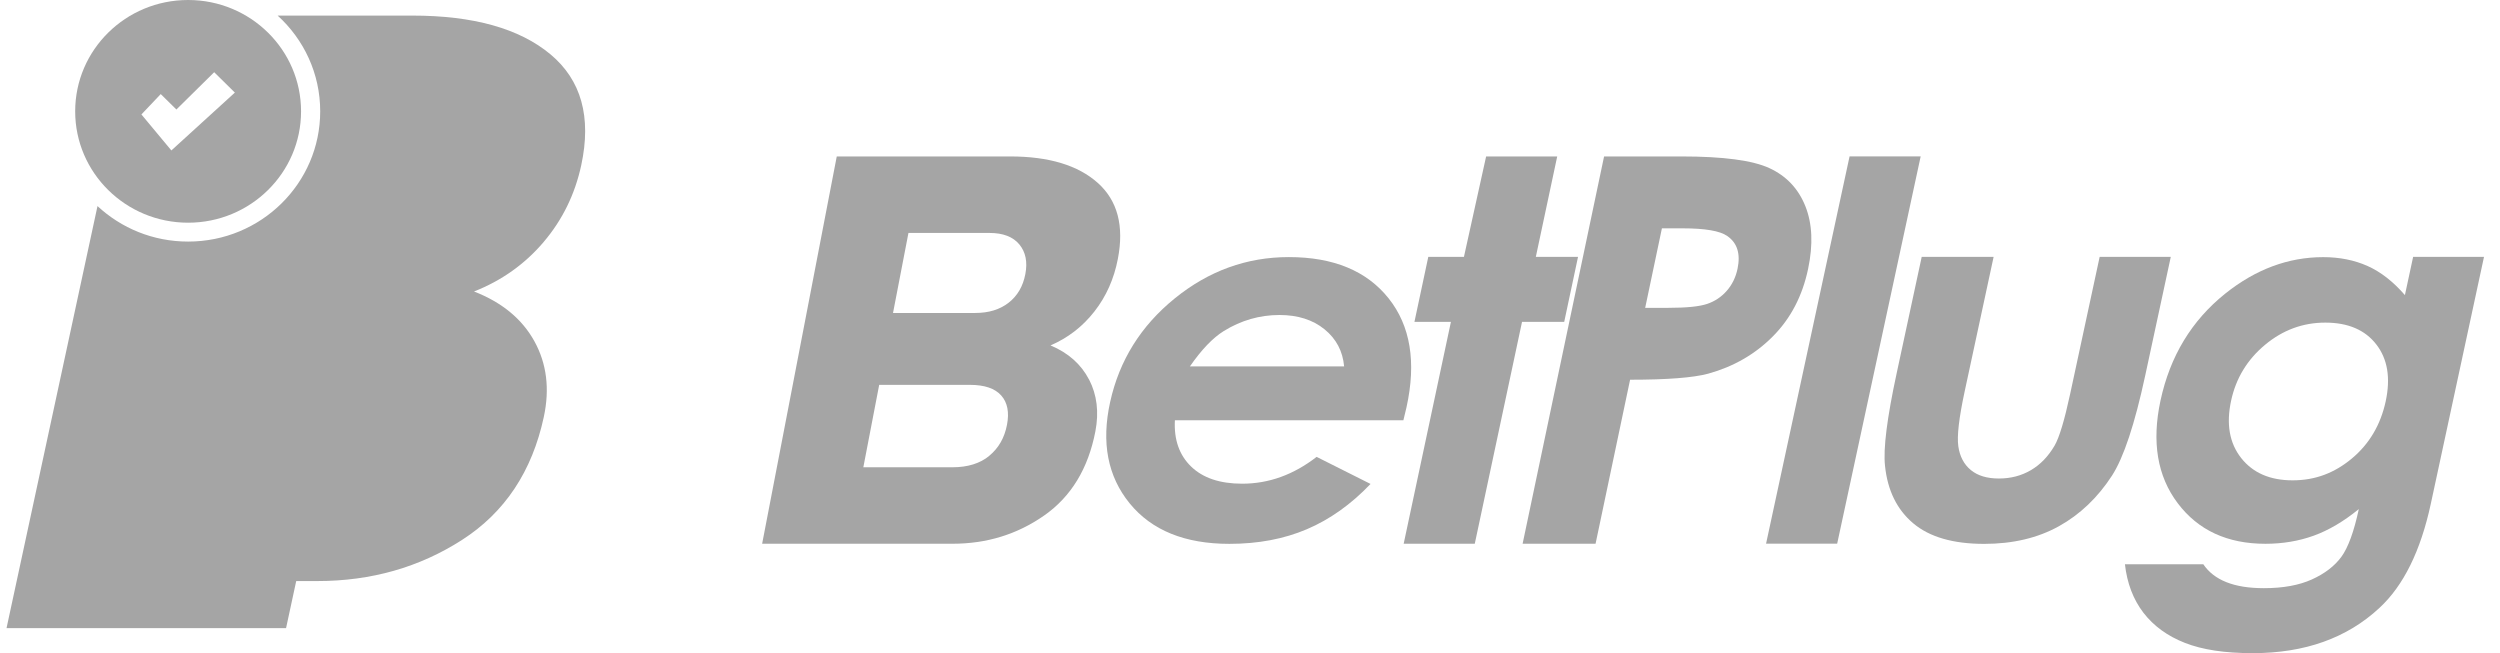
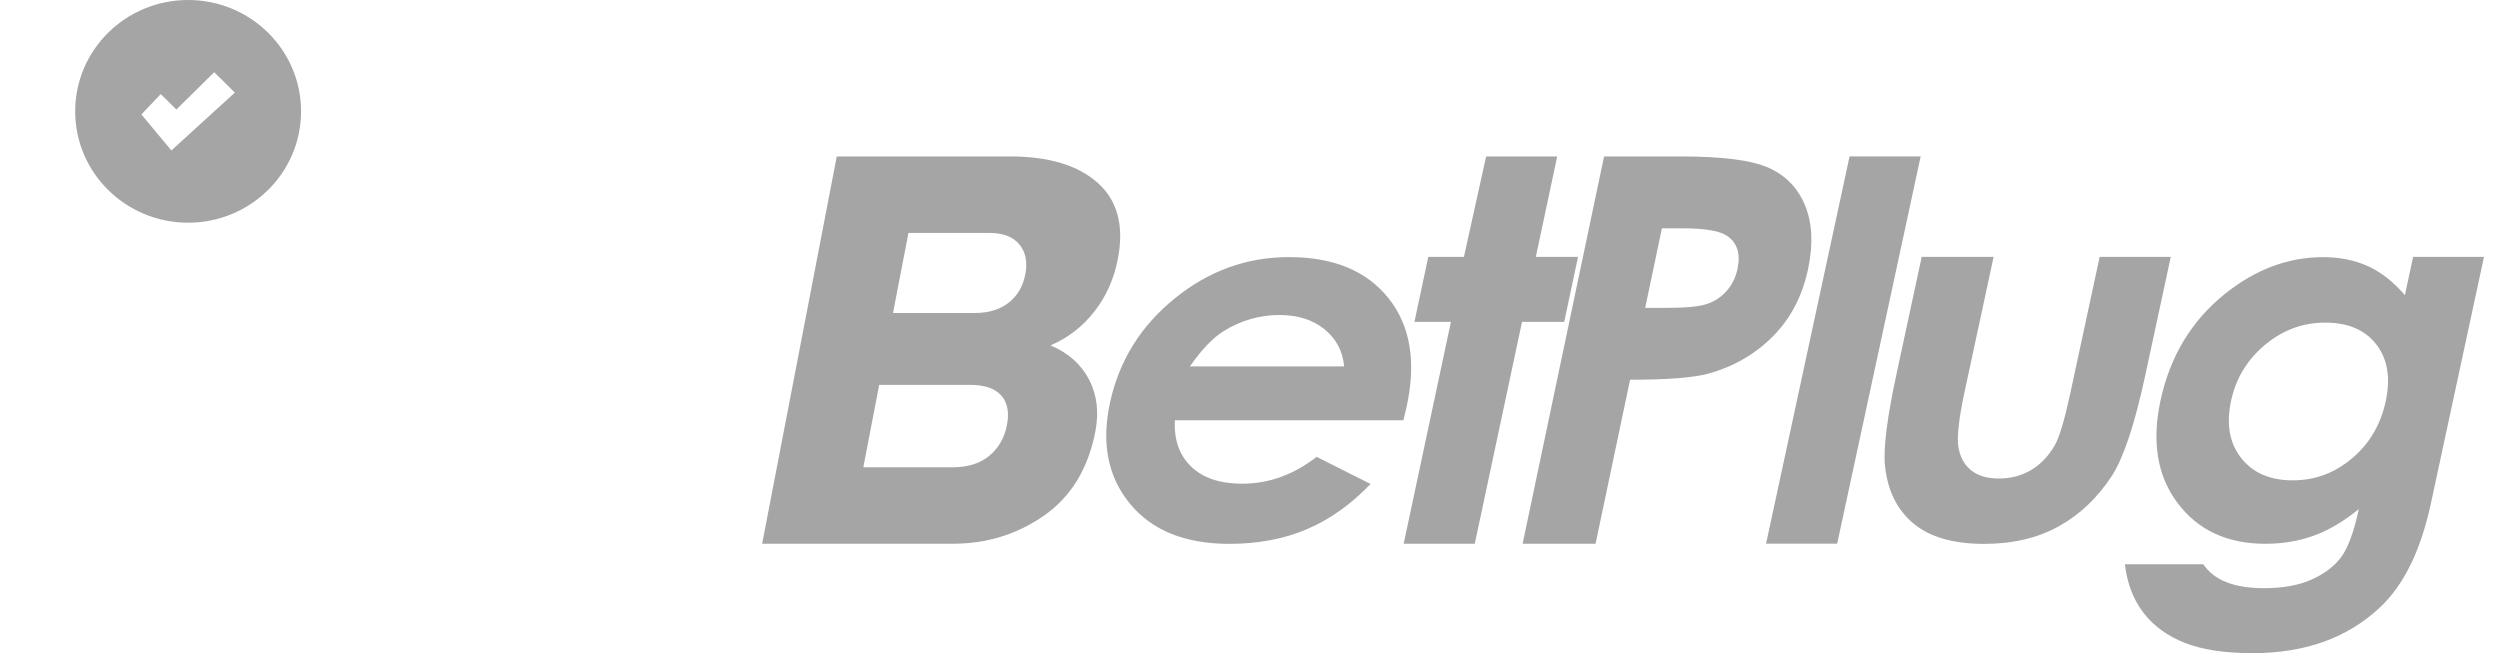
<svg xmlns="http://www.w3.org/2000/svg" width="111" height="29" viewBox="0 0 111 29" fill="none">
  <g clip-path="url(#clip0_2716_4187)">
-     <path d="M24.136 10.746C24.97 9.767 25.528 8.629 25.808 7.332C26.267 5.196 25.811 3.555 24.438 2.41C23.065 1.266 21.021 0.692 18.305 0.692H12.327C13.489 1.748 14.217 3.261 14.217 4.944C14.217 8.137 11.591 10.726 8.352 10.726C6.794 10.726 5.38 10.127 4.329 9.15L0.29 27.889H12.701L13.152 25.799H14.089C16.481 25.799 18.625 25.189 20.521 23.968C22.416 22.748 23.625 20.93 24.145 18.513C24.414 17.267 24.275 16.147 23.729 15.155C23.182 14.163 22.289 13.425 21.047 12.942C22.272 12.46 23.302 11.727 24.136 10.748V10.746Z" fill="#A5A5A5" />
    <path d="M8.352 0C5.582 0 3.338 2.214 3.338 4.944C3.338 7.673 5.584 9.888 8.352 9.888C11.121 9.888 13.367 7.673 13.367 4.944C13.367 2.214 11.123 0 8.352 0ZM7.609 6.68L6.279 5.081L7.137 4.177L7.832 4.862L9.51 3.206L10.428 4.111L7.611 6.678L7.609 6.68Z" fill="#A5A5A5" />
    <path d="M48.355 16.851C48.705 17.53 48.8 18.297 48.635 19.151C48.316 20.806 47.558 22.052 46.363 22.887C45.168 23.724 43.811 24.142 42.296 24.142H33.839L37.152 6.946H44.849C46.571 6.946 47.868 7.339 48.744 8.123C49.619 8.907 49.917 10.03 49.633 11.494C49.463 12.382 49.115 13.162 48.59 13.832C48.066 14.503 47.417 15.003 46.643 15.336C47.432 15.667 48.001 16.173 48.353 16.852L48.355 16.851ZM43.924 20.236C44.338 19.896 44.599 19.439 44.71 18.864C44.818 18.307 44.732 17.87 44.453 17.558C44.173 17.243 43.709 17.088 43.063 17.088H39.036L38.332 20.747H42.288C42.966 20.747 43.513 20.578 43.926 20.238L43.924 20.236ZM40.335 10.343L39.65 13.896H43.298C43.898 13.896 44.393 13.745 44.784 13.44C45.175 13.134 45.422 12.712 45.525 12.171C45.629 11.633 45.54 11.192 45.259 10.852C44.977 10.513 44.536 10.343 43.935 10.343H40.335Z" fill="#A5A5A5" />
    <path d="M62.308 18.661H52.165C52.12 19.521 52.361 20.207 52.886 20.715C53.41 21.222 54.164 21.476 55.152 21.476C56.332 21.476 57.433 21.08 58.458 20.285L60.852 21.487C59.988 22.393 59.047 23.062 58.026 23.497C57.005 23.932 55.858 24.147 54.585 24.147C52.611 24.147 51.135 23.548 50.158 22.35C49.181 21.151 48.892 19.651 49.291 17.848C49.698 16.001 50.656 14.466 52.163 13.246C53.669 12.025 55.356 11.415 57.223 11.415C59.204 11.415 60.681 12.025 61.654 13.246C62.625 14.466 62.89 16.078 62.449 18.082L62.31 18.661H62.308ZM59.679 16.268C59.619 15.593 59.328 15.043 58.808 14.62C58.287 14.198 57.622 13.986 56.81 13.986C55.93 13.986 55.105 14.223 54.336 14.698C53.855 14.996 53.352 15.518 52.832 16.268H59.679Z" fill="#A5A5A5" />
    <path d="M65.983 6.946H69.14L68.191 11.404H70.065L69.451 14.291H67.578L65.48 24.142H62.323L64.421 14.291H62.801L63.416 11.404H64.999L65.984 6.946H65.983Z" fill="#A5A5A5" />
    <path d="M71.221 6.946H74.656C76.515 6.946 77.818 7.12 78.566 7.467C79.315 7.814 79.845 8.375 80.156 9.15C80.468 9.926 80.508 10.854 80.28 11.938C80.028 13.138 79.508 14.136 78.72 14.93C77.933 15.725 76.973 16.279 75.844 16.591C75.183 16.77 74.026 16.86 72.376 16.86L70.843 24.142H67.604L71.221 6.946ZM73.046 13.668H74.077C74.886 13.668 75.461 13.609 75.802 13.492C76.143 13.376 76.432 13.182 76.669 12.911C76.906 12.641 77.066 12.316 77.147 11.932C77.286 11.267 77.134 10.783 76.689 10.478C76.367 10.251 75.705 10.138 74.703 10.138H73.789L73.046 13.668Z" fill="#A5A5A5" />
    <path d="M82.121 6.944H85.278L81.57 24.14H78.413L82.121 6.944Z" fill="#A5A5A5" />
    <path d="M85.324 11.404H88.517L87.229 17.388C86.979 18.553 86.885 19.361 86.949 19.814C87.014 20.267 87.2 20.62 87.505 20.87C87.811 21.122 88.226 21.246 88.752 21.246C89.279 21.246 89.751 21.122 90.172 20.875C90.592 20.629 90.943 20.265 91.224 19.785C91.432 19.427 91.663 18.661 91.915 17.49L93.225 11.404H96.383L95.249 16.668C94.782 18.838 94.289 20.322 93.77 21.122C93.137 22.096 92.351 22.845 91.413 23.366C90.476 23.886 89.371 24.148 88.098 24.148C86.718 24.148 85.667 23.843 84.946 23.234C84.225 22.626 83.808 21.776 83.695 20.687C83.61 19.935 83.783 18.564 84.211 16.576L85.324 11.404Z" fill="#A5A5A5" />
    <path d="M107.143 11.404H110.29L107.929 22.363C107.477 24.462 106.715 26.004 105.646 26.992C104.208 28.33 102.333 29 100.02 29C98.786 29 97.782 28.849 97.007 28.543C96.233 28.238 95.62 27.793 95.167 27.204C94.715 26.614 94.443 25.898 94.347 25.054H97.828C98.062 25.403 98.401 25.668 98.849 25.847C99.296 26.026 99.852 26.115 100.515 26.115C101.364 26.115 102.074 25.986 102.646 25.728C103.219 25.469 103.654 25.134 103.956 24.725C104.256 24.314 104.516 23.607 104.731 22.604C104.058 23.152 103.391 23.545 102.73 23.784C102.068 24.023 101.353 24.144 100.582 24.144C98.894 24.144 97.597 23.543 96.691 22.343C95.784 21.142 95.531 19.62 95.927 17.78C96.352 15.811 97.309 14.231 98.801 13.036C100.152 11.956 101.603 11.417 103.152 11.417C103.877 11.417 104.533 11.549 105.12 11.81C105.707 12.073 106.26 12.504 106.778 13.103L107.143 11.404ZM103.243 14.324C102.248 14.324 101.356 14.653 100.567 15.31C99.778 15.968 99.276 16.794 99.061 17.791C98.838 18.826 98.987 19.673 99.507 20.335C100.028 20.996 100.789 21.327 101.792 21.327C102.794 21.327 103.649 21.003 104.423 20.357C105.198 19.71 105.7 18.862 105.926 17.813C106.148 16.779 106.009 15.939 105.509 15.294C105.009 14.647 104.253 14.324 103.243 14.324Z" fill="#A5A5A5" />
  </g>
  <defs>
    <clipPath id="clip0_2716_4187">
      <rect width="110" height="29" fill="white" transform="translate(0.29)" />
    </clipPath>
  </defs>
</svg>